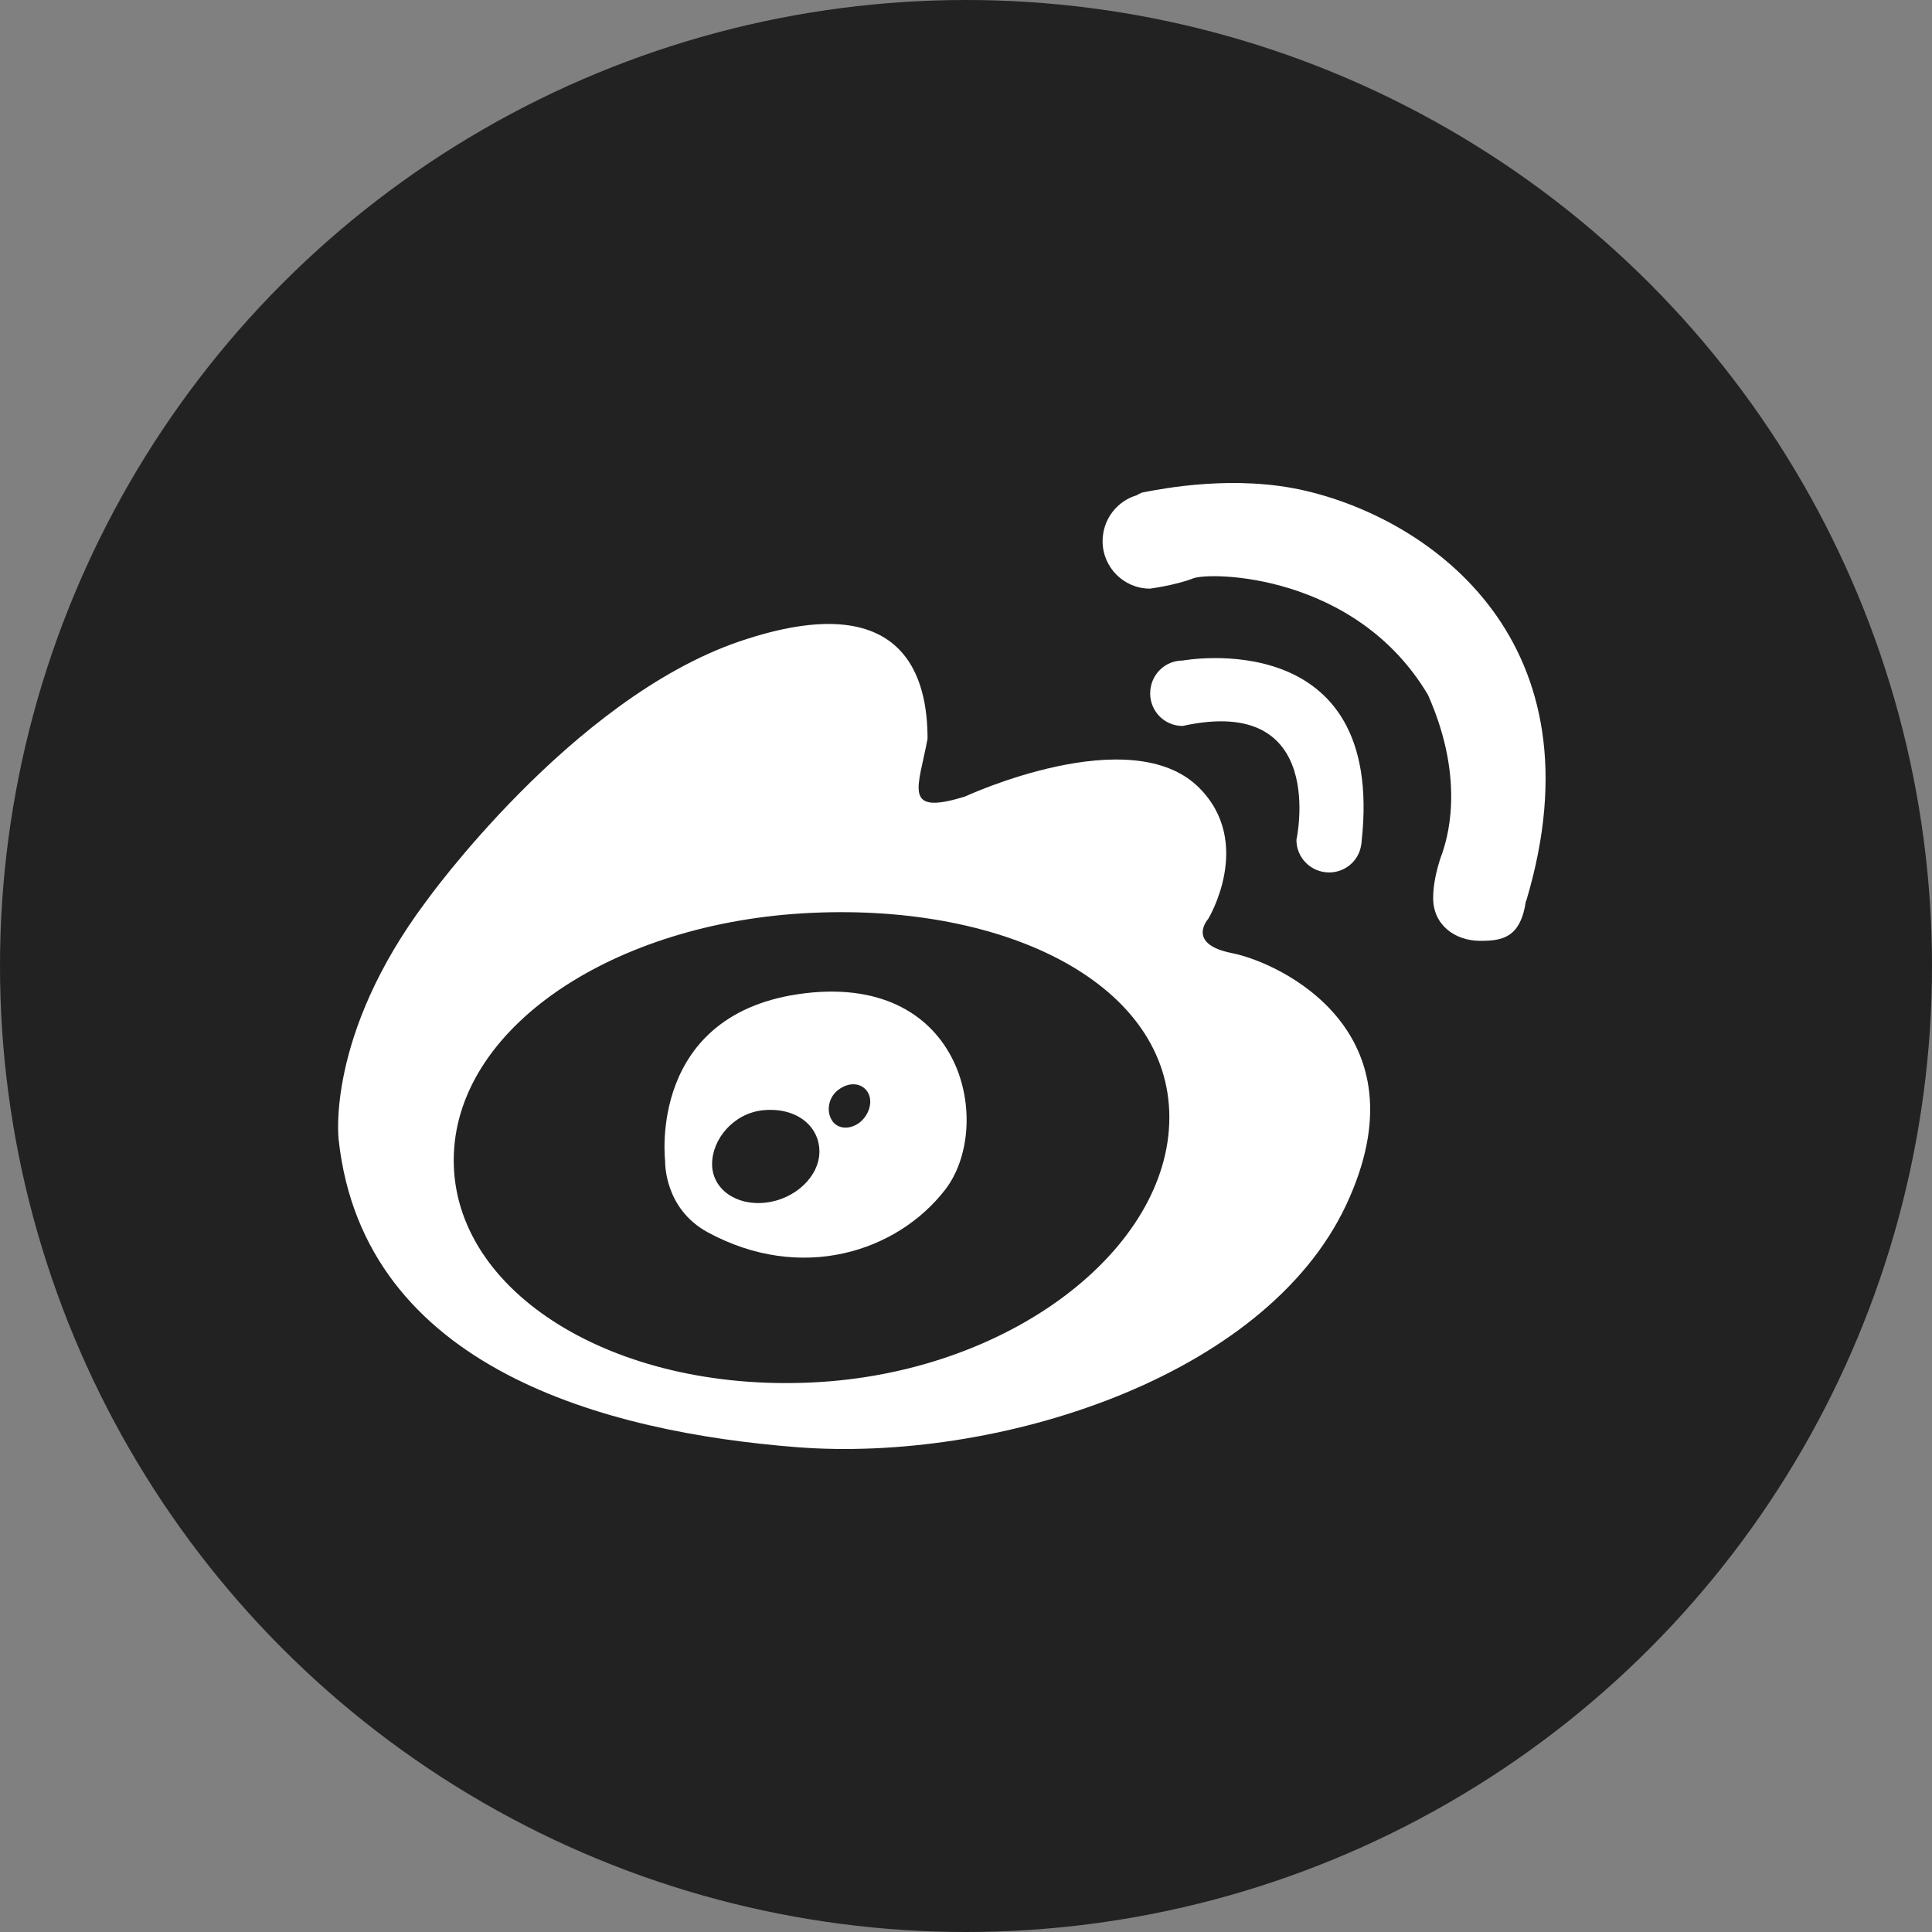
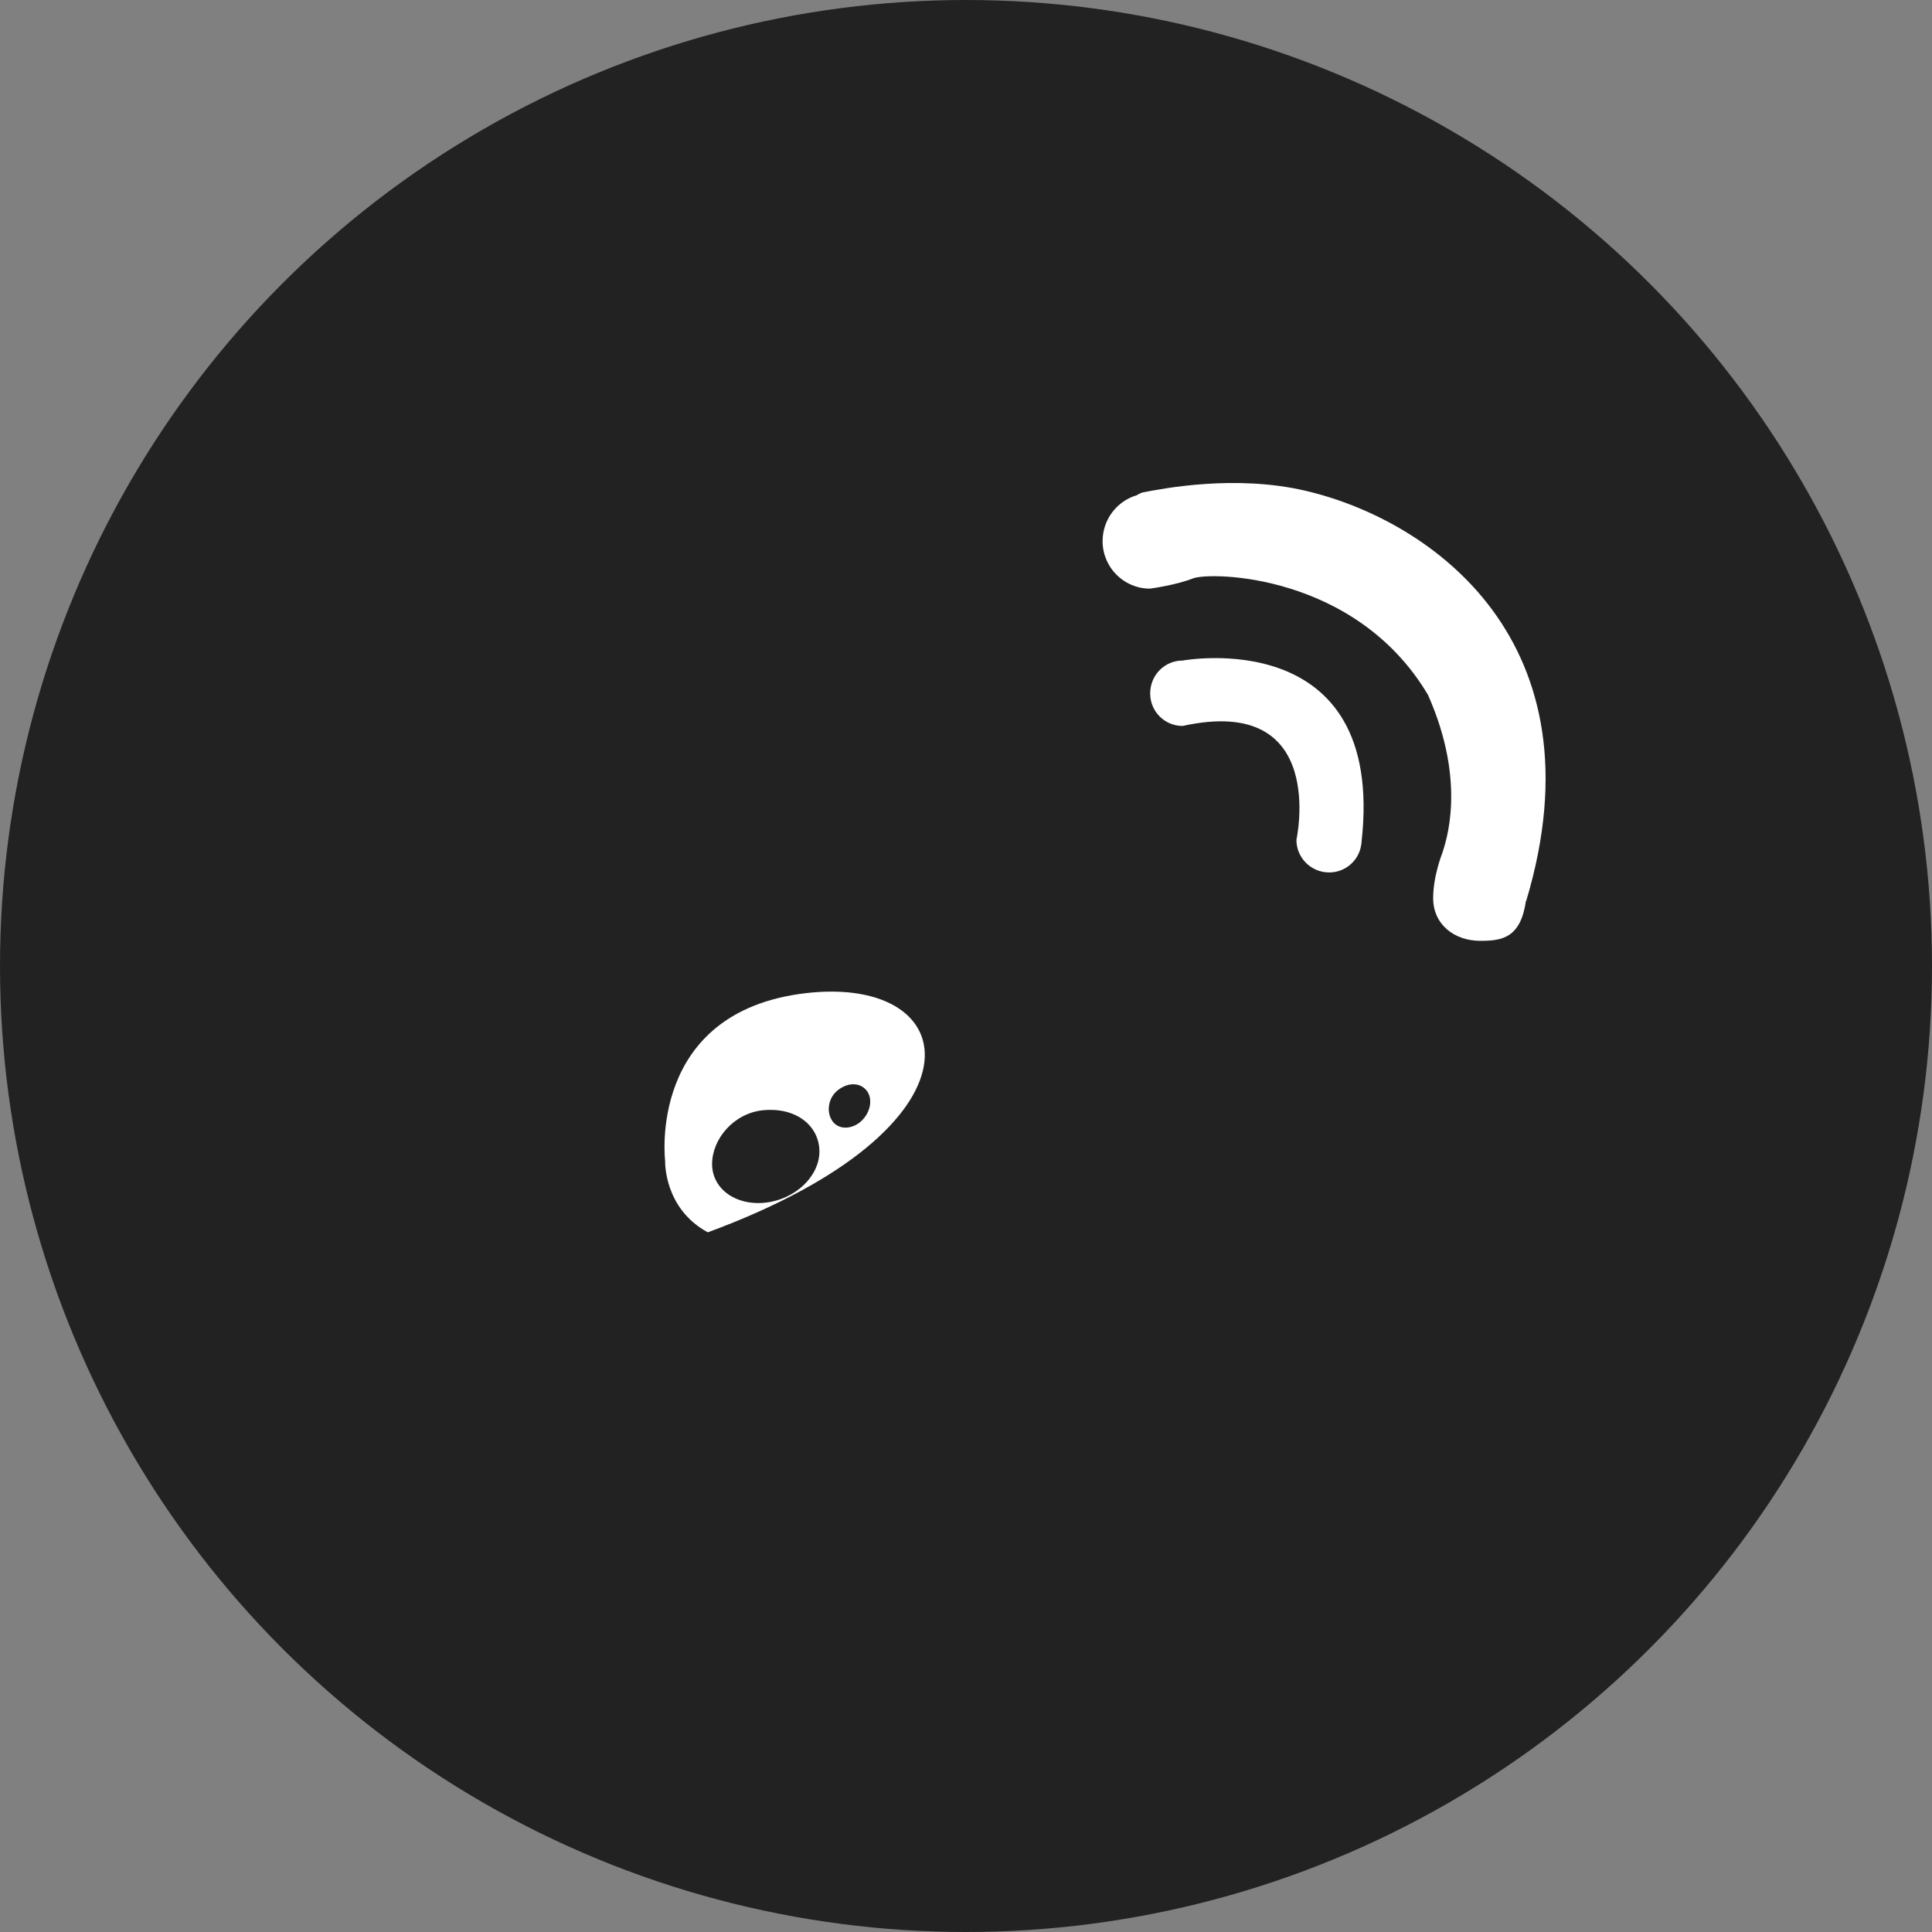
<svg xmlns="http://www.w3.org/2000/svg" width="40px" height="40px" viewBox="0 0 40 40" version="1.1">
  <rect x="0" y="0" width="40" height="40" fill="#808080" stroke="none" />
  <title>微博</title>
  <desc>Created with Sketch.</desc>
  <defs />
  <g id="Page-1" stroke="none" stroke-width="1" fill="none" fill-rule="evenodd">
    <g id="01_首页" transform="translate(-1260, -6740)">
      <g id="底部菜单" transform="translate(0, 6600)">
        <g id="微博" transform="translate(1260, 140)">
          <circle id="circle" fill="#222222" cx="20" cy="20" r="20" />
          <g id="icon" transform="translate(7, 10)" fill="#FFFFFF">
            <path d="M16.809,2.187 C16.809,2.187 17.338,2.117 17.698,1.976 C18.055,1.833 21.067,1.869 22.564,4.385 C23.381,6.222 22.924,7.452 22.866,7.649 C22.866,7.649 22.672,8.126 22.672,8.596 C22.672,9.138 23.108,9.479 23.649,9.479 C24.102,9.479 24.482,9.418 24.593,8.652 L24.599,8.652 C26.206,3.289 22.634,0.769 20.03,0.161 C18.575,-0.18 17.079,0.114 16.66,0.195 C16.628,0.198 16.596,0.227 16.567,0.233 C16.552,0.237 16.544,0.251 16.544,0.251 C16.13,0.369 15.828,0.751 15.828,1.205 C15.828,1.744 16.265,2.187 16.809,2.187" id="Fill-1" />
            <path d="M17.485,5.03 C20.508,4.363 19.841,7.388 19.841,7.388 C19.841,7.763 20.145,8.063 20.52,8.063 C20.852,8.063 21.134,7.818 21.181,7.497 C21.187,7.472 21.19,7.451 21.19,7.425 C21.693,2.898 17.485,3.676 17.485,3.676 C17.111,3.676 16.813,3.979 16.813,4.357 C16.813,4.728 17.111,5.03 17.485,5.03" id="Fill-4" />
-             <path d="M8.798,12.986 C9.505,12.919 9.965,13.326 9.965,13.841 C9.965,14.354 9.466,14.829 8.853,14.899 C8.239,14.971 7.743,14.616 7.743,14.1 C7.743,13.588 8.183,13.05 8.798,12.986 M10.36,12.561 C10.603,12.38 10.857,12.432 10.967,12.615 C11.078,12.801 10.999,13.082 10.795,13.243 C10.587,13.398 10.331,13.377 10.221,13.19 C10.106,13.007 10.149,12.715 10.36,12.561 M7.654,15.514 C9.581,16.559 11.566,15.927 12.569,14.631 C13.572,13.334 12.984,10.179 9.684,10.562 C6.39,10.948 6.771,14.038 6.771,14.038 C6.771,14.038 6.737,15.016 7.654,15.514" id="Fill-6" />
-             <path d="M9.798,8.9 C13.894,8.71 17.21,10.401 17.21,13.133 C17.21,15.868 13.894,18.436 9.798,18.623 C5.703,18.814 2.394,16.758 2.394,14.024 C2.394,11.284 5.703,9.088 9.798,8.9 M9.493,19.962 C13.616,20.285 19.183,18.539 20.87,14.949 C22.558,11.353 19.491,9.93 18.515,9.735 C17.543,9.546 18.016,9.023 18.016,9.023 C18.016,9.023 18.967,7.452 17.827,6.31 C16.414,4.896 12.982,6.49 12.982,6.49 C11.67,6.898 12.018,6.303 12.204,5.295 C12.204,4.105 11.797,2.092 8.304,3.282 C4.816,4.477 1.819,8.666 1.819,8.666 C-0.264,11.449 0.012,13.6 0.012,13.6 C0.533,18.349 5.572,19.653 9.493,19.962" id="Fill-8" />
+             <path d="M8.798,12.986 C9.505,12.919 9.965,13.326 9.965,13.841 C9.965,14.354 9.466,14.829 8.853,14.899 C8.239,14.971 7.743,14.616 7.743,14.1 C7.743,13.588 8.183,13.05 8.798,12.986 M10.36,12.561 C10.603,12.38 10.857,12.432 10.967,12.615 C11.078,12.801 10.999,13.082 10.795,13.243 C10.587,13.398 10.331,13.377 10.221,13.19 C10.106,13.007 10.149,12.715 10.36,12.561 M7.654,15.514 C13.572,13.334 12.984,10.179 9.684,10.562 C6.39,10.948 6.771,14.038 6.771,14.038 C6.771,14.038 6.737,15.016 7.654,15.514" id="Fill-6" />
          </g>
        </g>
      </g>
    </g>
  </g>
</svg>